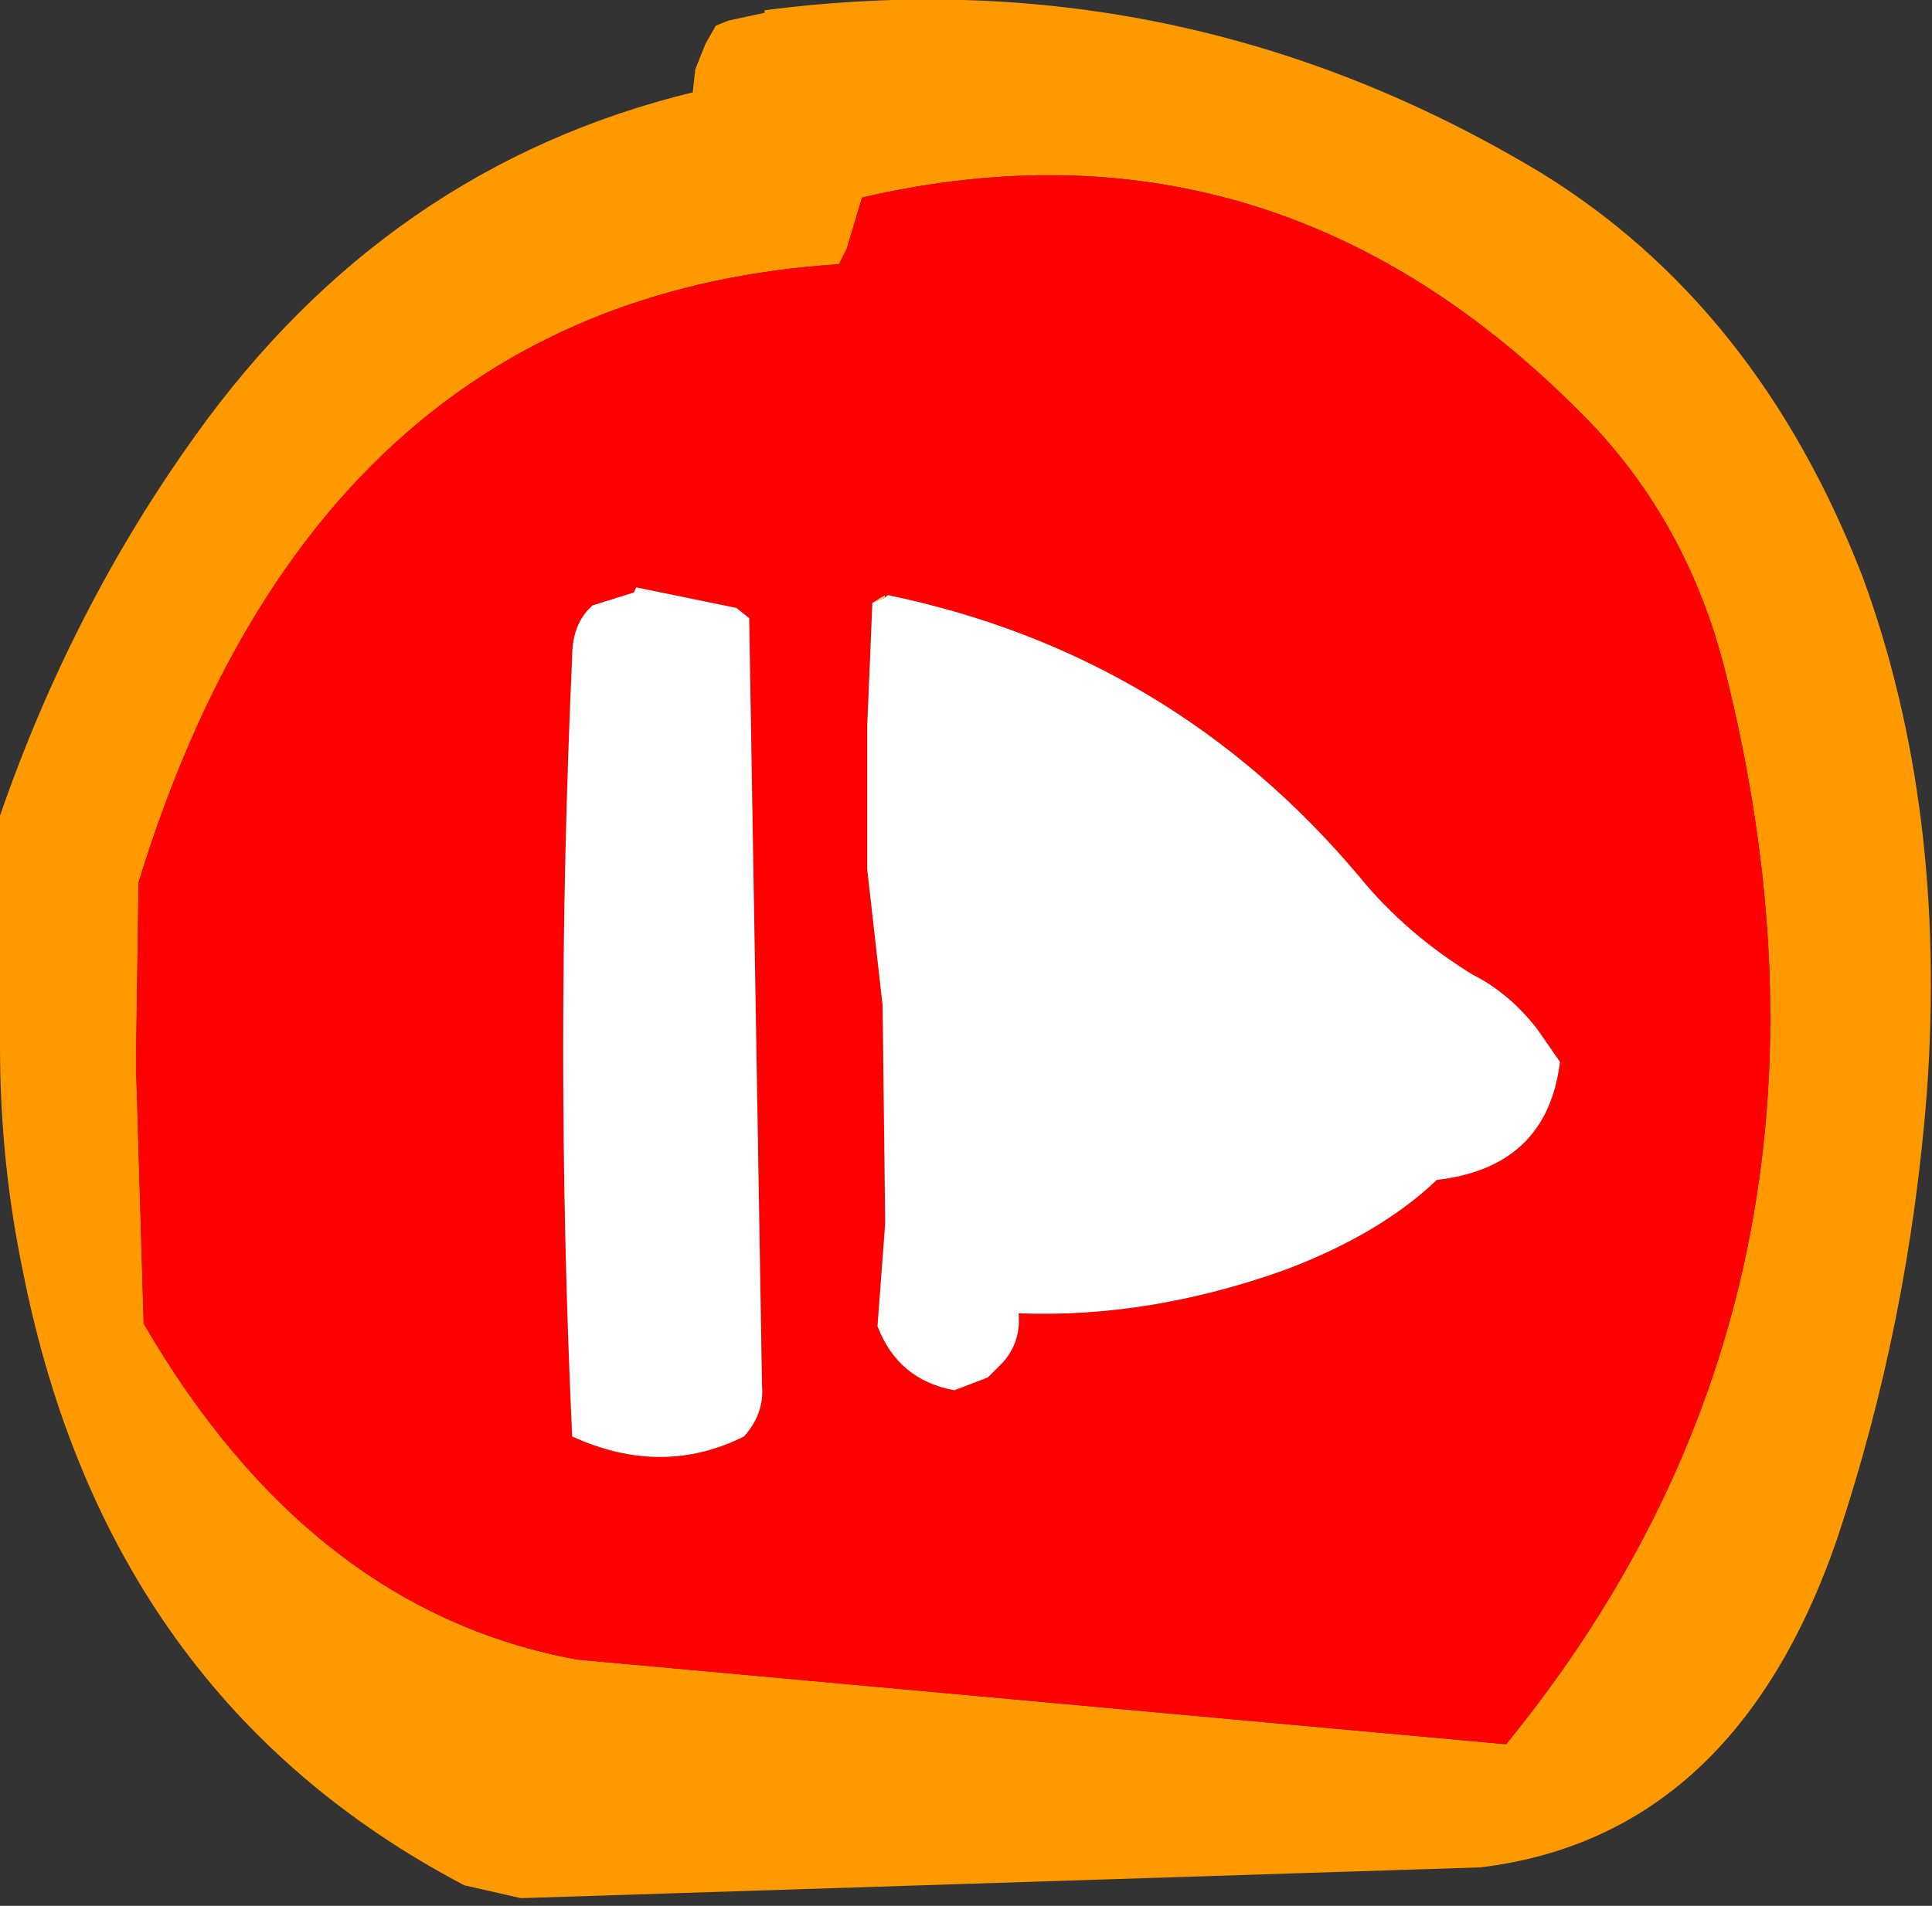
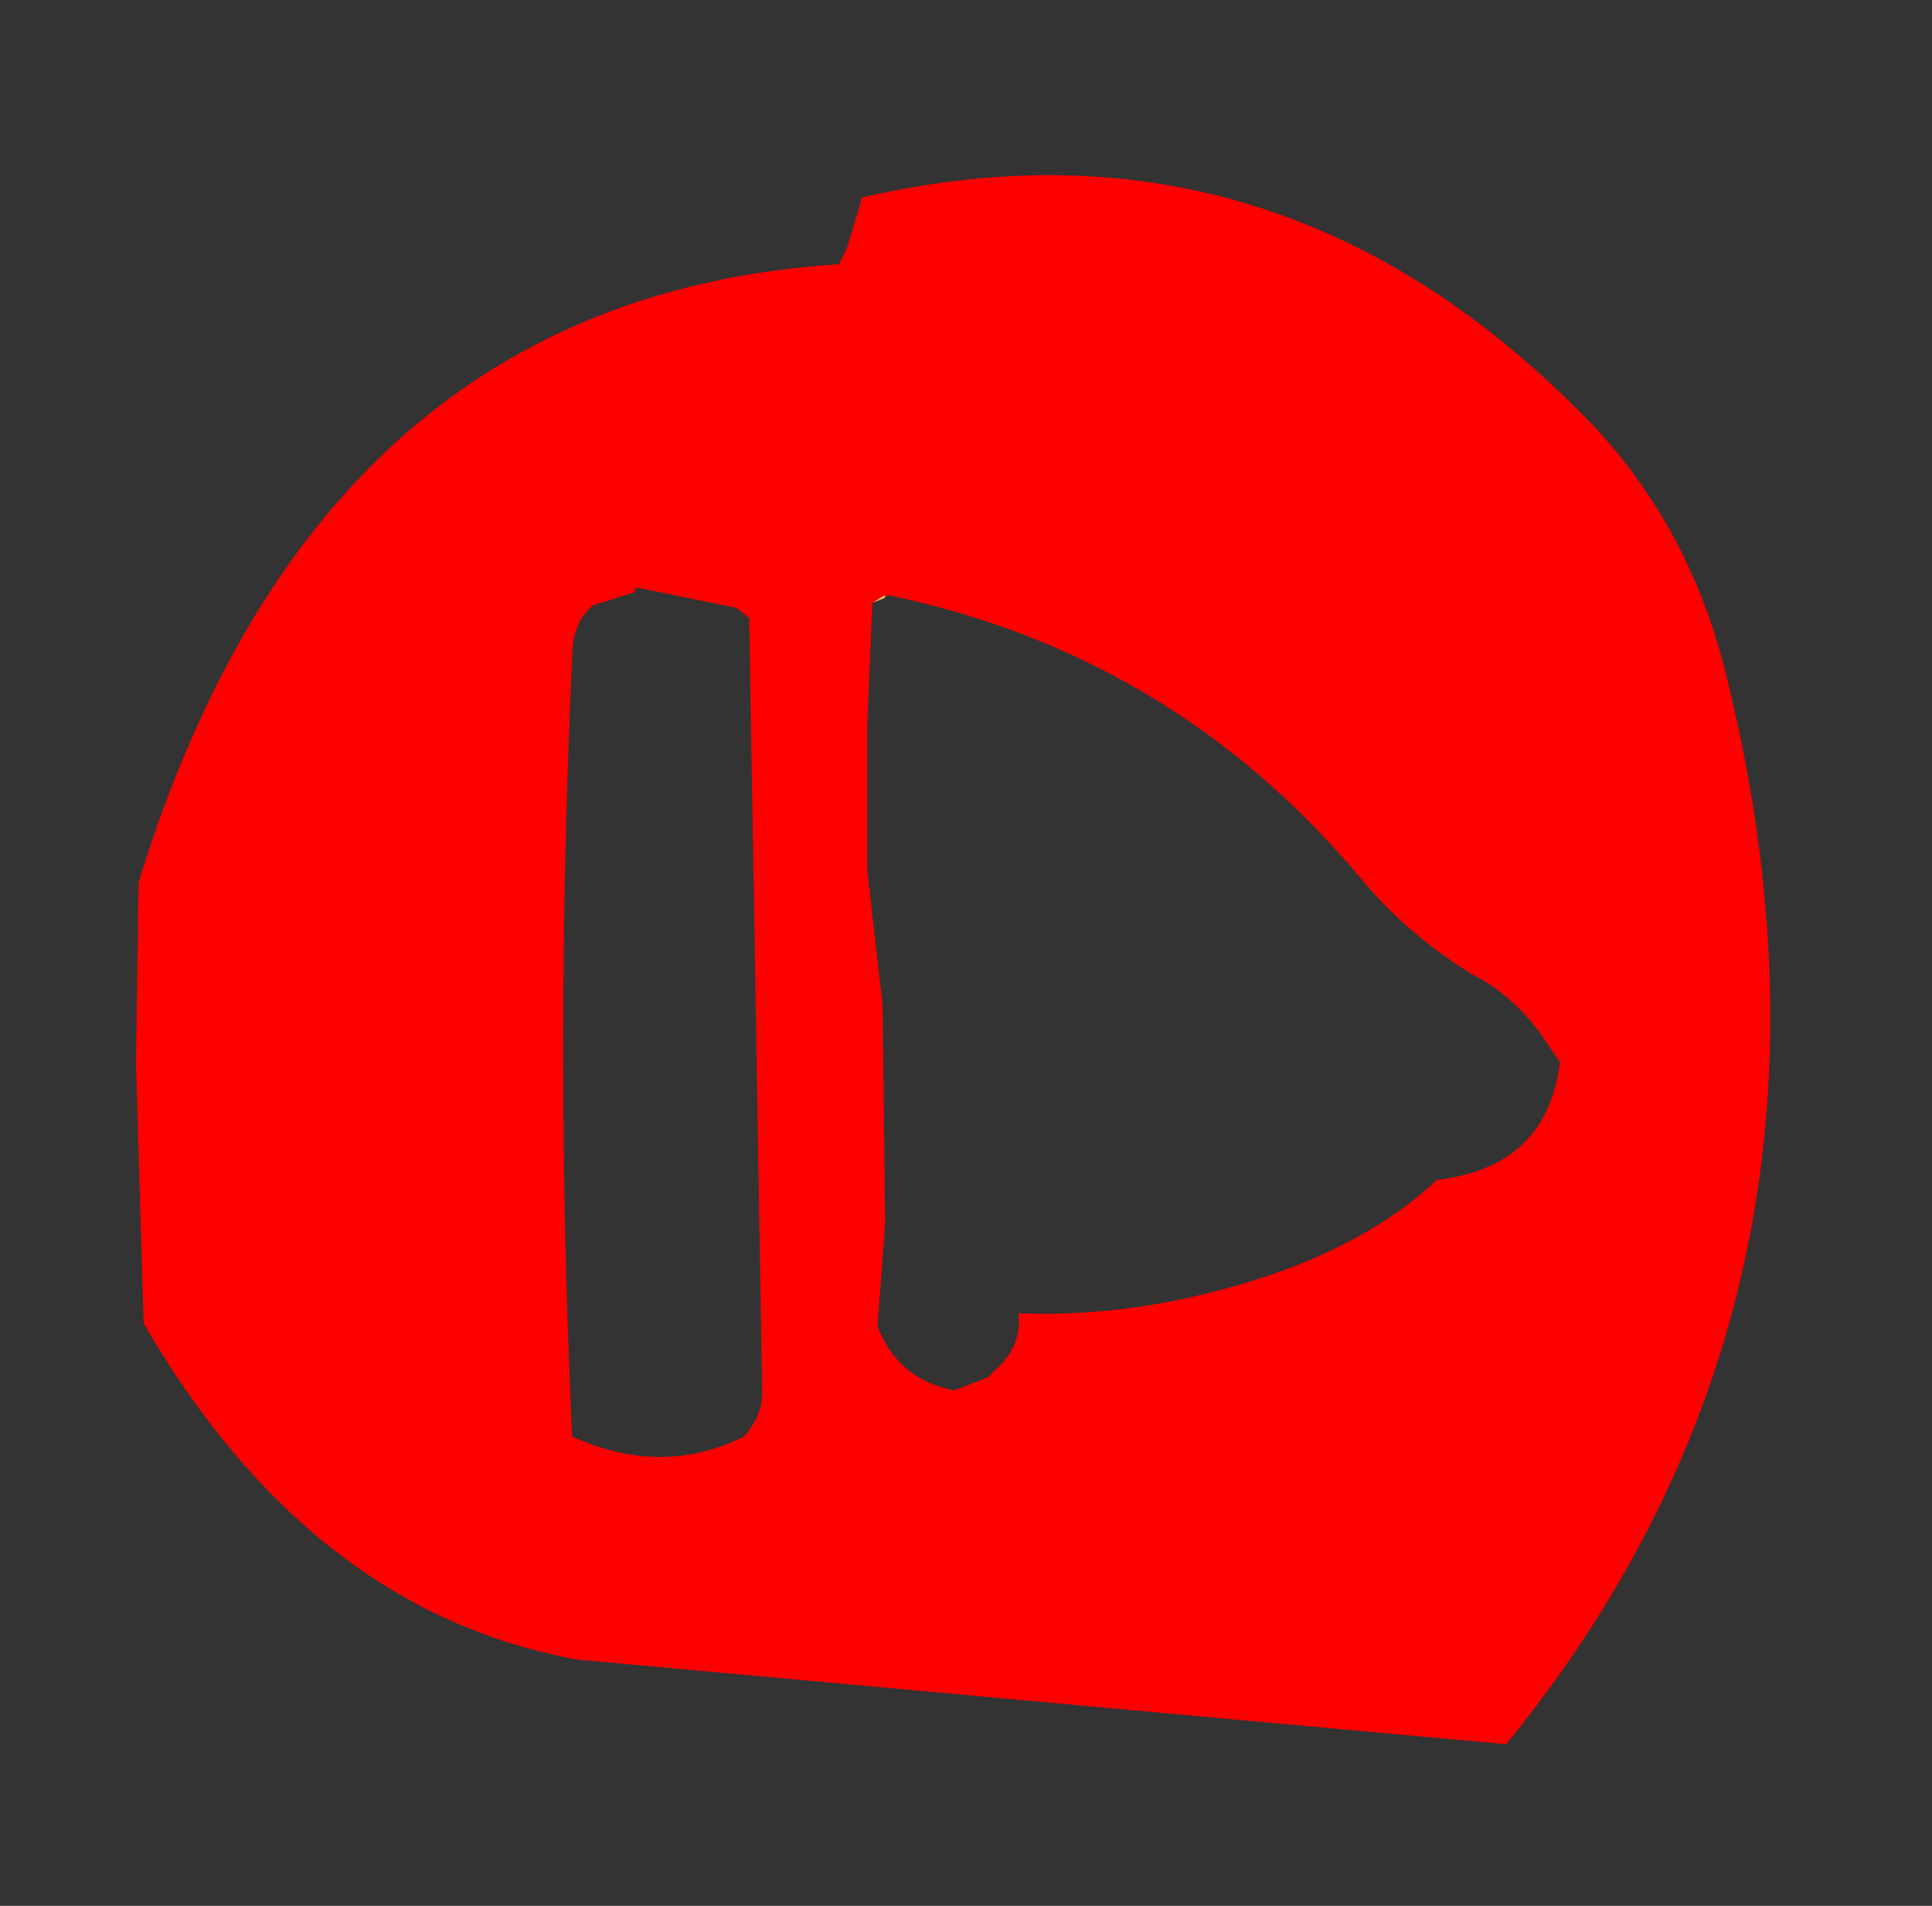
<svg xmlns="http://www.w3.org/2000/svg" height="37.15px" width="37.65px">
  <rect width="100%" height="100%" fill="#333333" stroke="none" />
  <g transform="matrix(1.0, 0.0, 0.0, 1.0, 18.8, 18.55)">
-     <path d="M12.3 -10.2 Q6.2 -16.6 -2.0 -14.7 L-2.3 -13.7 -2.45 -13.4 Q-12.6 -12.75 -16.1 -1.35 L-16.15 2.2 -16.0 7.25 Q-12.75 12.85 -7.55 13.8 L10.55 15.45 Q17.85 6.5 14.8 -5.55 14.1 -8.25 12.3 -10.2 M17.5 -7.3 Q19.15 -2.8 18.75 2.75 18.4 7.25 17.0 11.45 15.0 17.25 10.05 17.85 L-8.65 18.45 -9.75 18.2 Q-16.7 14.55 -18.35 6.25 -18.8 4.1 -18.8 1.85 L-18.8 -2.65 Q-17.4 -6.7 -15.0 -10.05 -11.25 -15.3 -5.3 -16.75 L-5.25 -17.2 -5.05 -17.7 -4.85 -18.05 -4.6 -18.15 -3.9 -18.3 -3.9 -18.35 Q4.2 -19.4 11.2 -15.2 15.45 -12.6 17.5 -7.3" fill="#ff9900" fill-rule="evenodd" stroke="none" />
    <path d="M-1.55 -6.9 L-1.8 -6.8 Q-1.65 -6.9 -1.55 -6.95 L-1.55 -6.9" fill="#ffcc66" fill-rule="evenodd" stroke="none" />
    <path d="M12.3 -10.2 Q14.1 -8.25 14.8 -5.55 17.85 6.5 10.55 15.45 L-7.55 13.8 Q-12.75 12.85 -16.0 7.25 L-16.15 2.2 -16.1 -1.35 Q-12.6 -12.75 -2.45 -13.4 L-2.3 -13.7 -2.0 -14.7 Q6.2 -16.6 12.3 -10.2 M-1.8 -6.8 L-1.9 -4.4 -1.9 -1.6 -1.6 1.05 -1.55 5.3 -1.7 7.3 Q-1.3 8.35 -0.2 8.55 L0.45 8.3 0.75 8.0 Q1.1 7.6 1.05 7.05 3.6 7.15 6.25 6.2 8.1 5.5 9.2 4.45 11.35 4.2 11.6 2.15 L11.15 1.5 Q10.6 0.8 9.9 0.45 8.6 -0.35 7.7 -1.45 4.05 -5.8 -1.5 -6.95 L-1.55 -6.9 -1.55 -6.95 Q-1.65 -6.9 -1.8 -6.8 M-4.2 -6.5 L-4.45 -6.7 -6.4 -7.1 -6.45 -7.0 -7.25 -6.75 Q-7.65 -6.4 -7.65 -5.75 -8.0 1.95 -7.65 9.45 -5.9 10.25 -4.3 9.45 -3.9 9.0 -3.95 8.45 L-4.2 -6.5" fill="#ff0000" fill-rule="evenodd" stroke="none" />
-     <path d="M-1.55 -6.9 L-1.5 -6.95 Q4.05 -5.8 7.7 -1.45 8.6 -0.35 9.9 0.45 10.6 0.8 11.15 1.5 L11.6 2.15 Q11.35 4.2 9.2 4.45 8.1 5.5 6.25 6.2 3.6 7.15 1.05 7.05 1.1 7.6 0.75 8.0 L0.45 8.3 -0.2 8.55 Q-1.3 8.35 -1.7 7.3 L-1.55 5.3 -1.6 1.05 -1.9 -1.6 -1.9 -4.4 -1.8 -6.8 -1.55 -6.9 M-4.2 -6.5 L-3.95 8.45 Q-3.9 9.0 -4.3 9.45 -5.9 10.25 -7.65 9.45 -8.0 1.95 -7.65 -5.75 -7.65 -6.4 -7.25 -6.75 L-6.45 -7.0 -6.4 -7.1 -4.45 -6.7 -4.2 -6.5" fill="#ffffff" fill-rule="evenodd" stroke="none" />
  </g>
</svg>